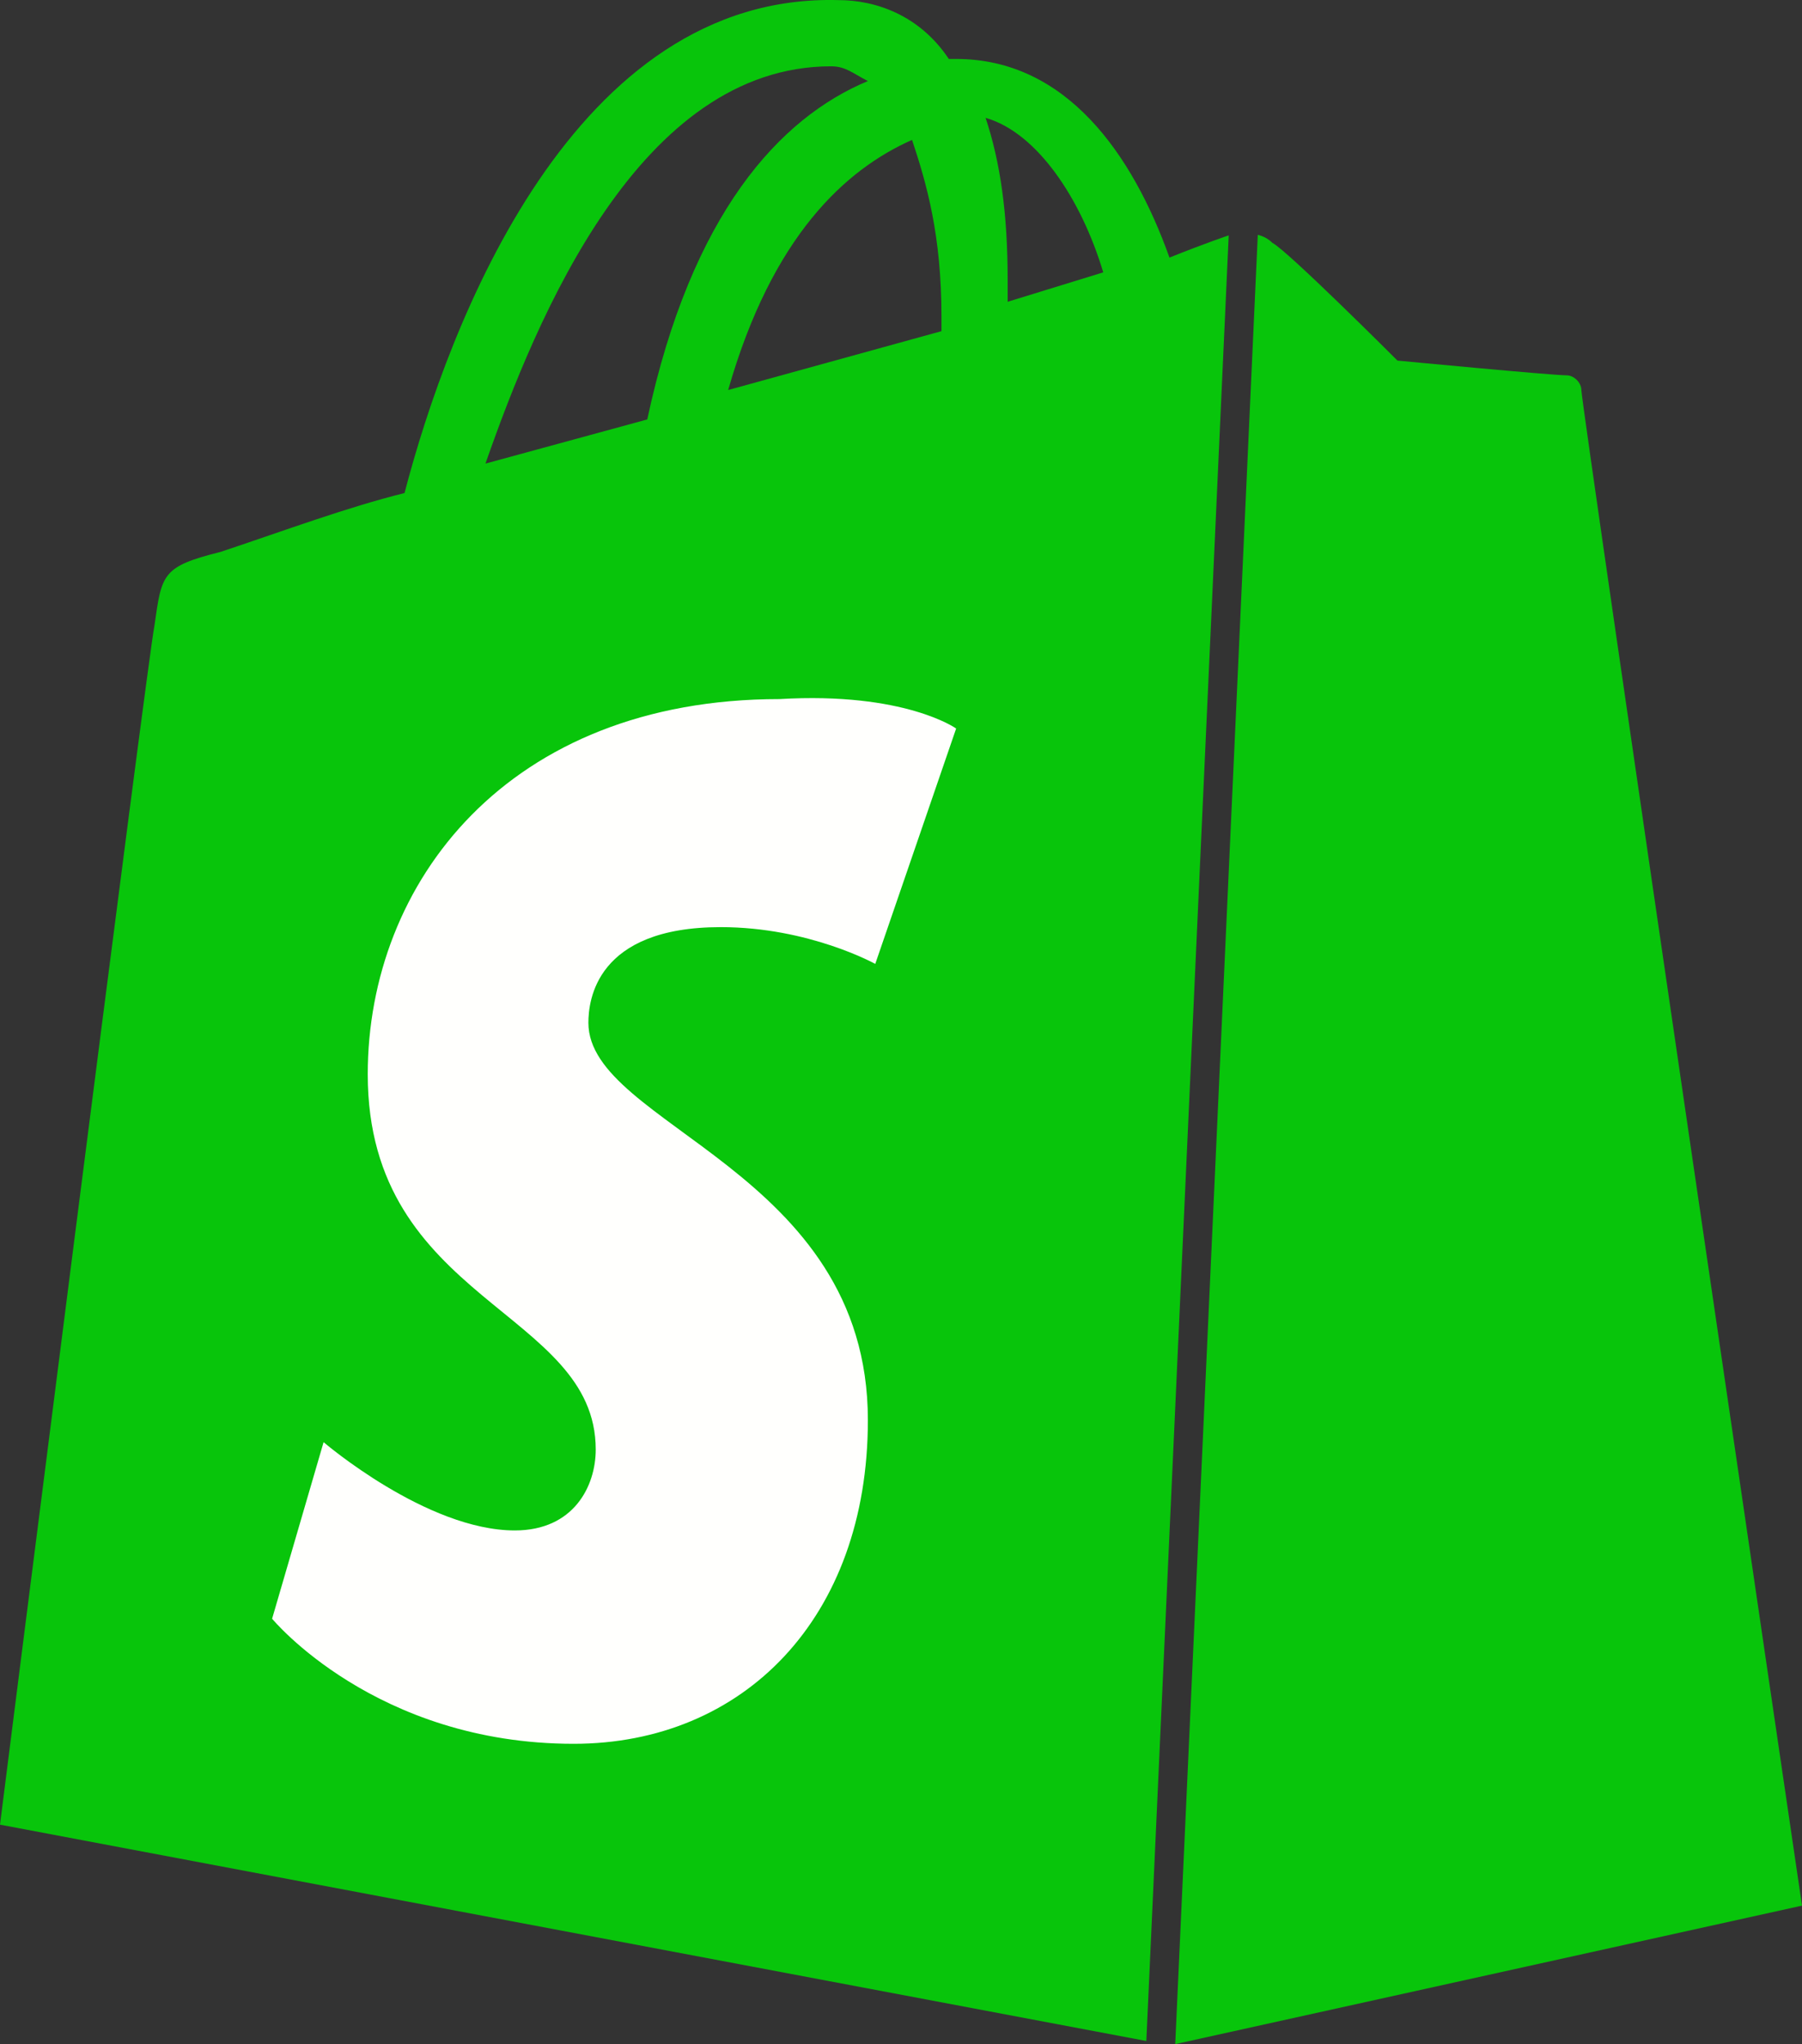
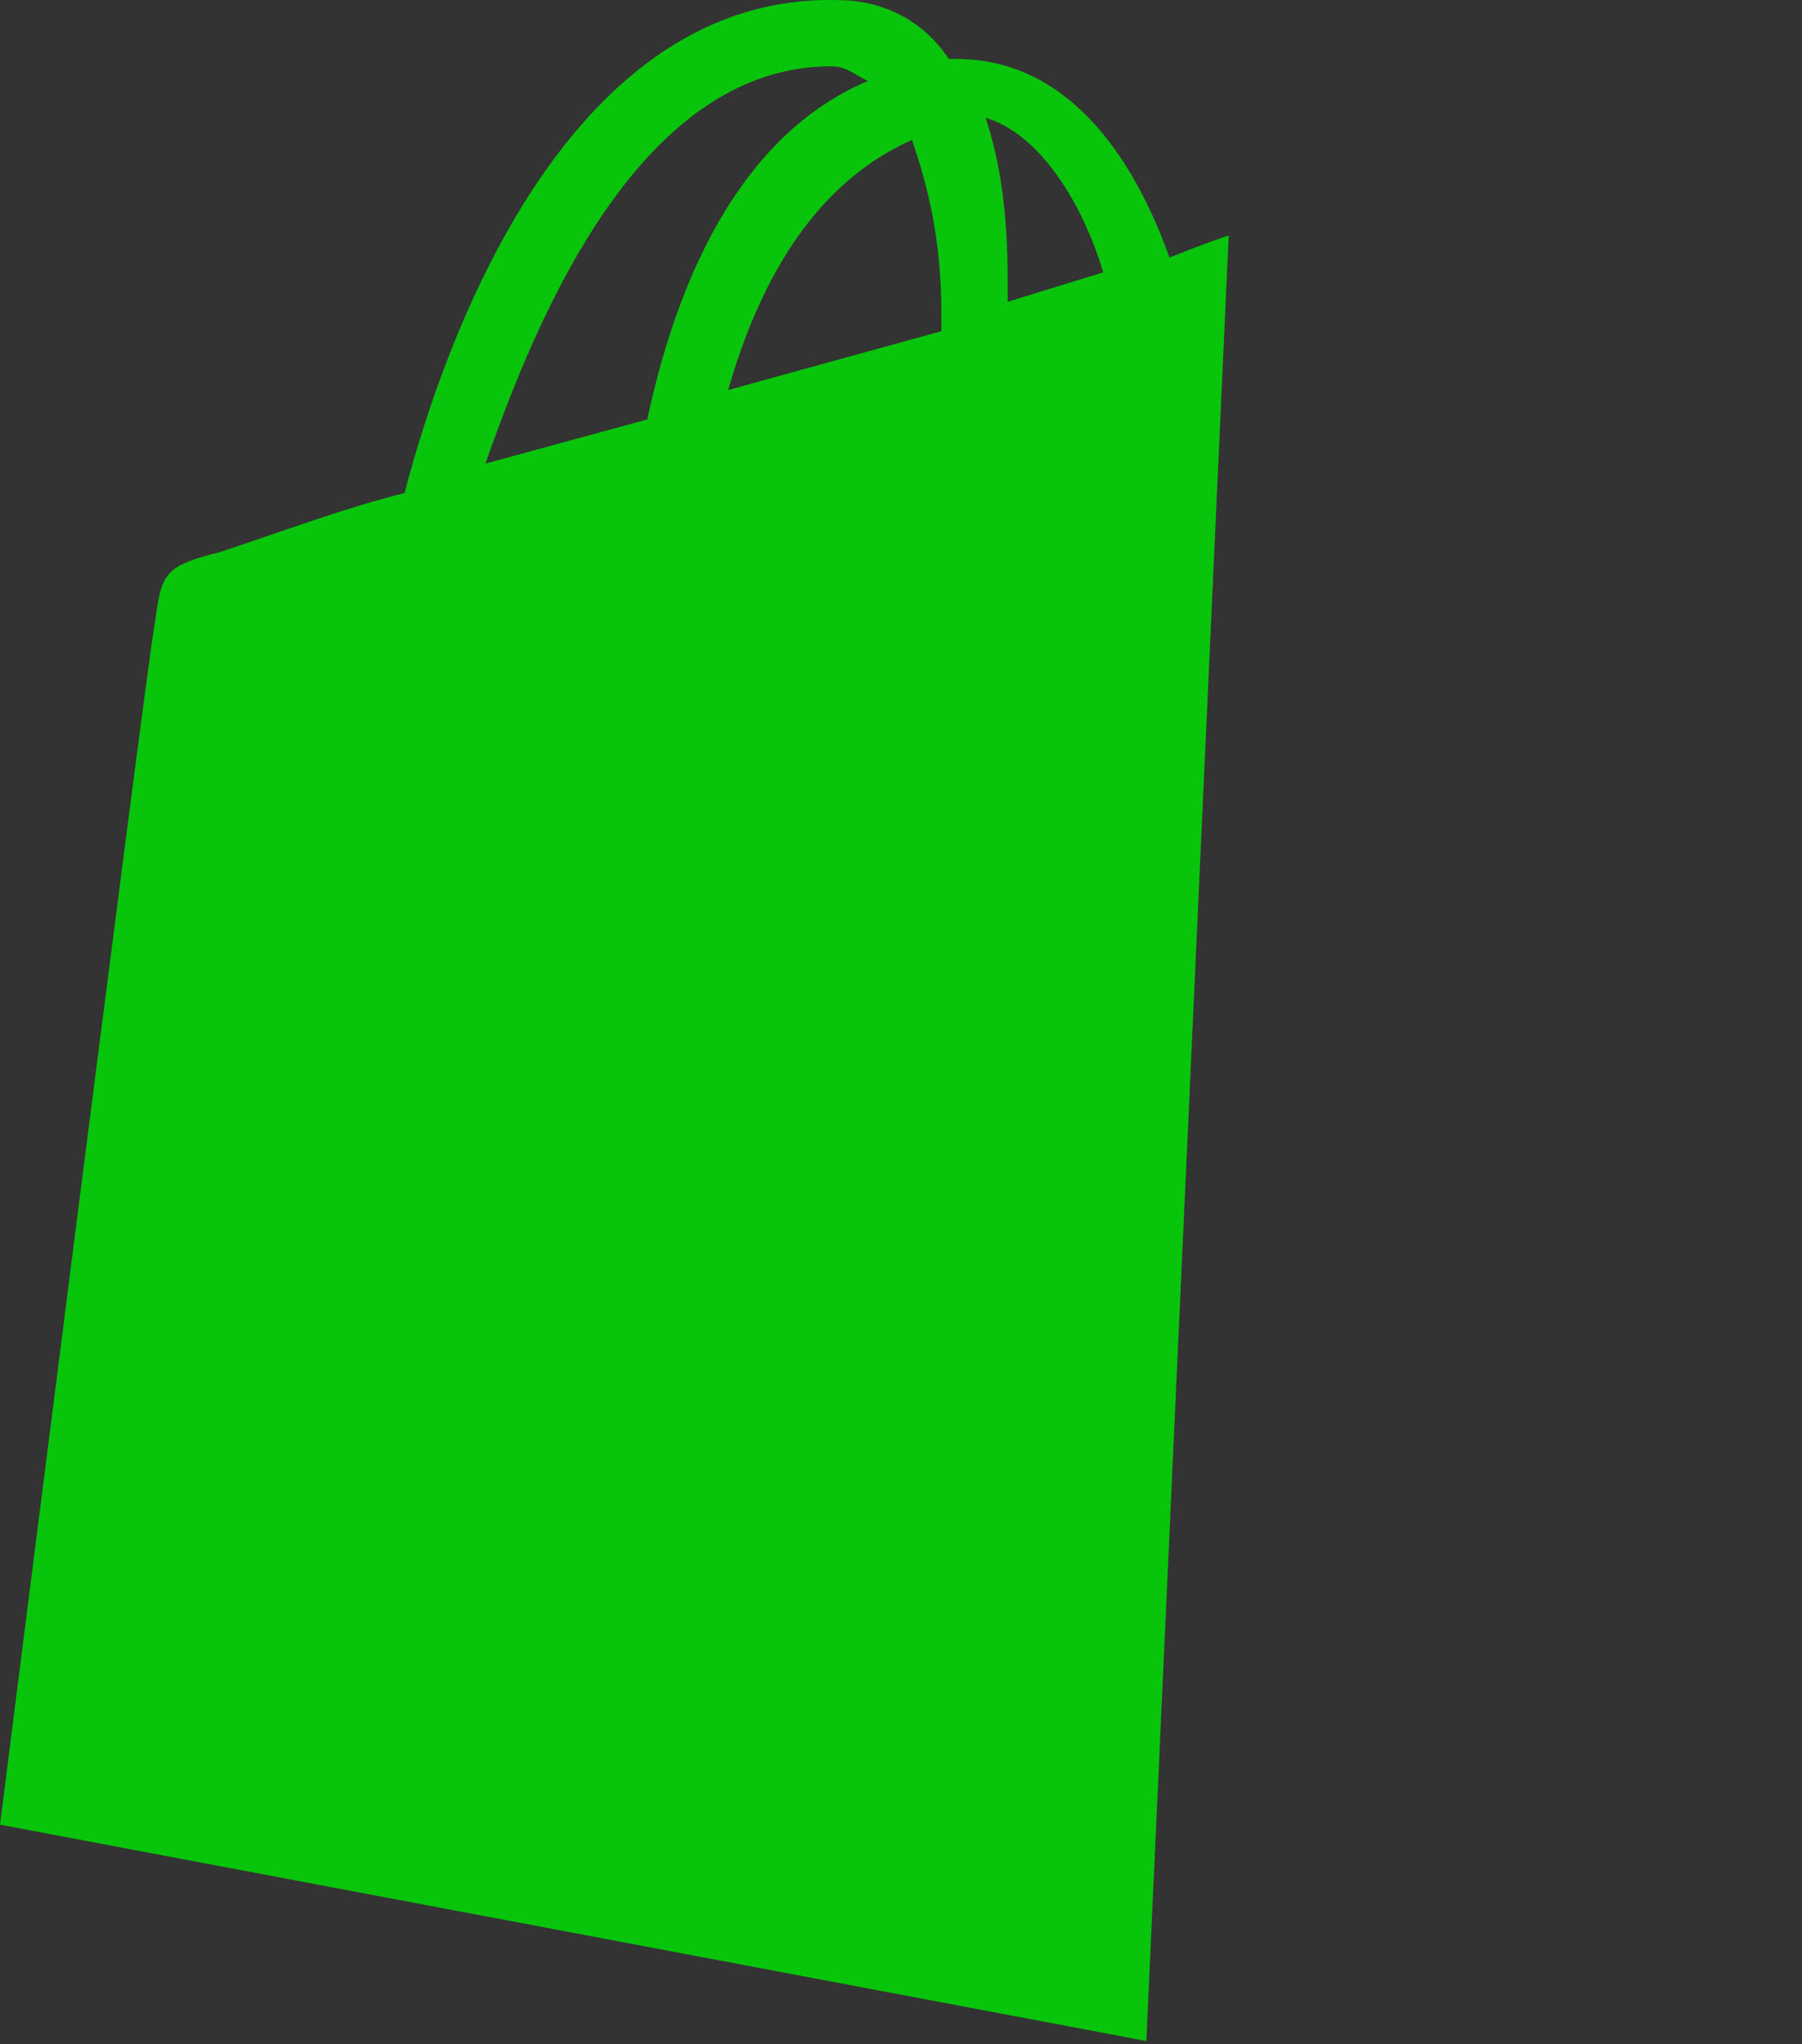
<svg xmlns="http://www.w3.org/2000/svg" id="Layer_2" data-name="Layer 2" viewBox="0 0 490.66 556.44">
  <rect x="0" y="0" width="490.66" height="556.44" fill="#333333" stroke="none" />
  <defs>
    <style>
      .cls-1 {
        fill: #fffffd;
      }

      .cls-1, .cls-2 {
        stroke-width: 0px;
      }

      .cls-2 {
        fill: #08c50b;
      }
    </style>
  </defs>
  <g id="Layer_1-2" data-name="Layer 1">
    <g>
      <g>
-         <path class="cls-2" d="M320.01,556.44l170.65-37.7s-60.08-408.55-60.08-412.56c0-2-2-4.01-4.01-4.01-4.01,0-46.06-4.01-46.06-4.01,0,0-30.04-30.04-34.05-32.04-1.2-1.2-2.58-1.85-3.98-2.19l-22.48,492.5Z" />
        <path class="cls-2" d="M334.56,64.11s-.07,0-.11,0c0,0-6.01,2-16.02,6.01-10.01-28.04-28.04-54.07-58.08-54.07h-2C250.34,4.04,238.32.03,228.31.03c-72.1-2-106.14,88.12-118.16,134.18-16.02,4.01-32.04,10.01-50.07,16.02-16.02,4.01-16.02,6.01-18.02,20.03C40.05,180.28,0,496.7,0,496.7l312.13,58.89,22.43-491.48ZM132.18,126.2c14.02-40.05,42.06-108.15,94.13-108.15,4.01,0,6.01,2,10.01,4.01-24.03,10.01-48.06,36.05-60.08,92.12l-44.06,12.02ZM256.35,90.15l-58.08,16.02c12.02-42.06,32.04-60.08,50.07-68.09,4.01,12.02,8.01,26.04,8.01,48.06v4.01ZM268.36,32.08c14.02,4.01,26.03,22.03,32.04,42.06l-26.03,8.01v-6.01c0-18.02-2-32.04-6.01-44.06Z" />
      </g>
-       <path class="cls-1" d="M260.35,198.3l-22.03,64.09s-18.02-10.01-42.06-10.01c-34.05,0-36.05,20.03-36.05,26.04,0,28.04,76.1,40.05,76.1,108.15,0,54.07-34.05,88.12-80.11,88.12-54.07,0-82.11-34.05-82.11-34.05l14.02-48.06s28.04,24.03,52.07,24.03c16.02,0,22.03-12.02,22.03-22.03,0-38.05-62.08-40.05-62.08-102.14,0-52.07,38.05-102.14,112.15-102.14,34.05-2,48.06,8.01,48.06,8.01" />
    </g>
  </g>
</svg>